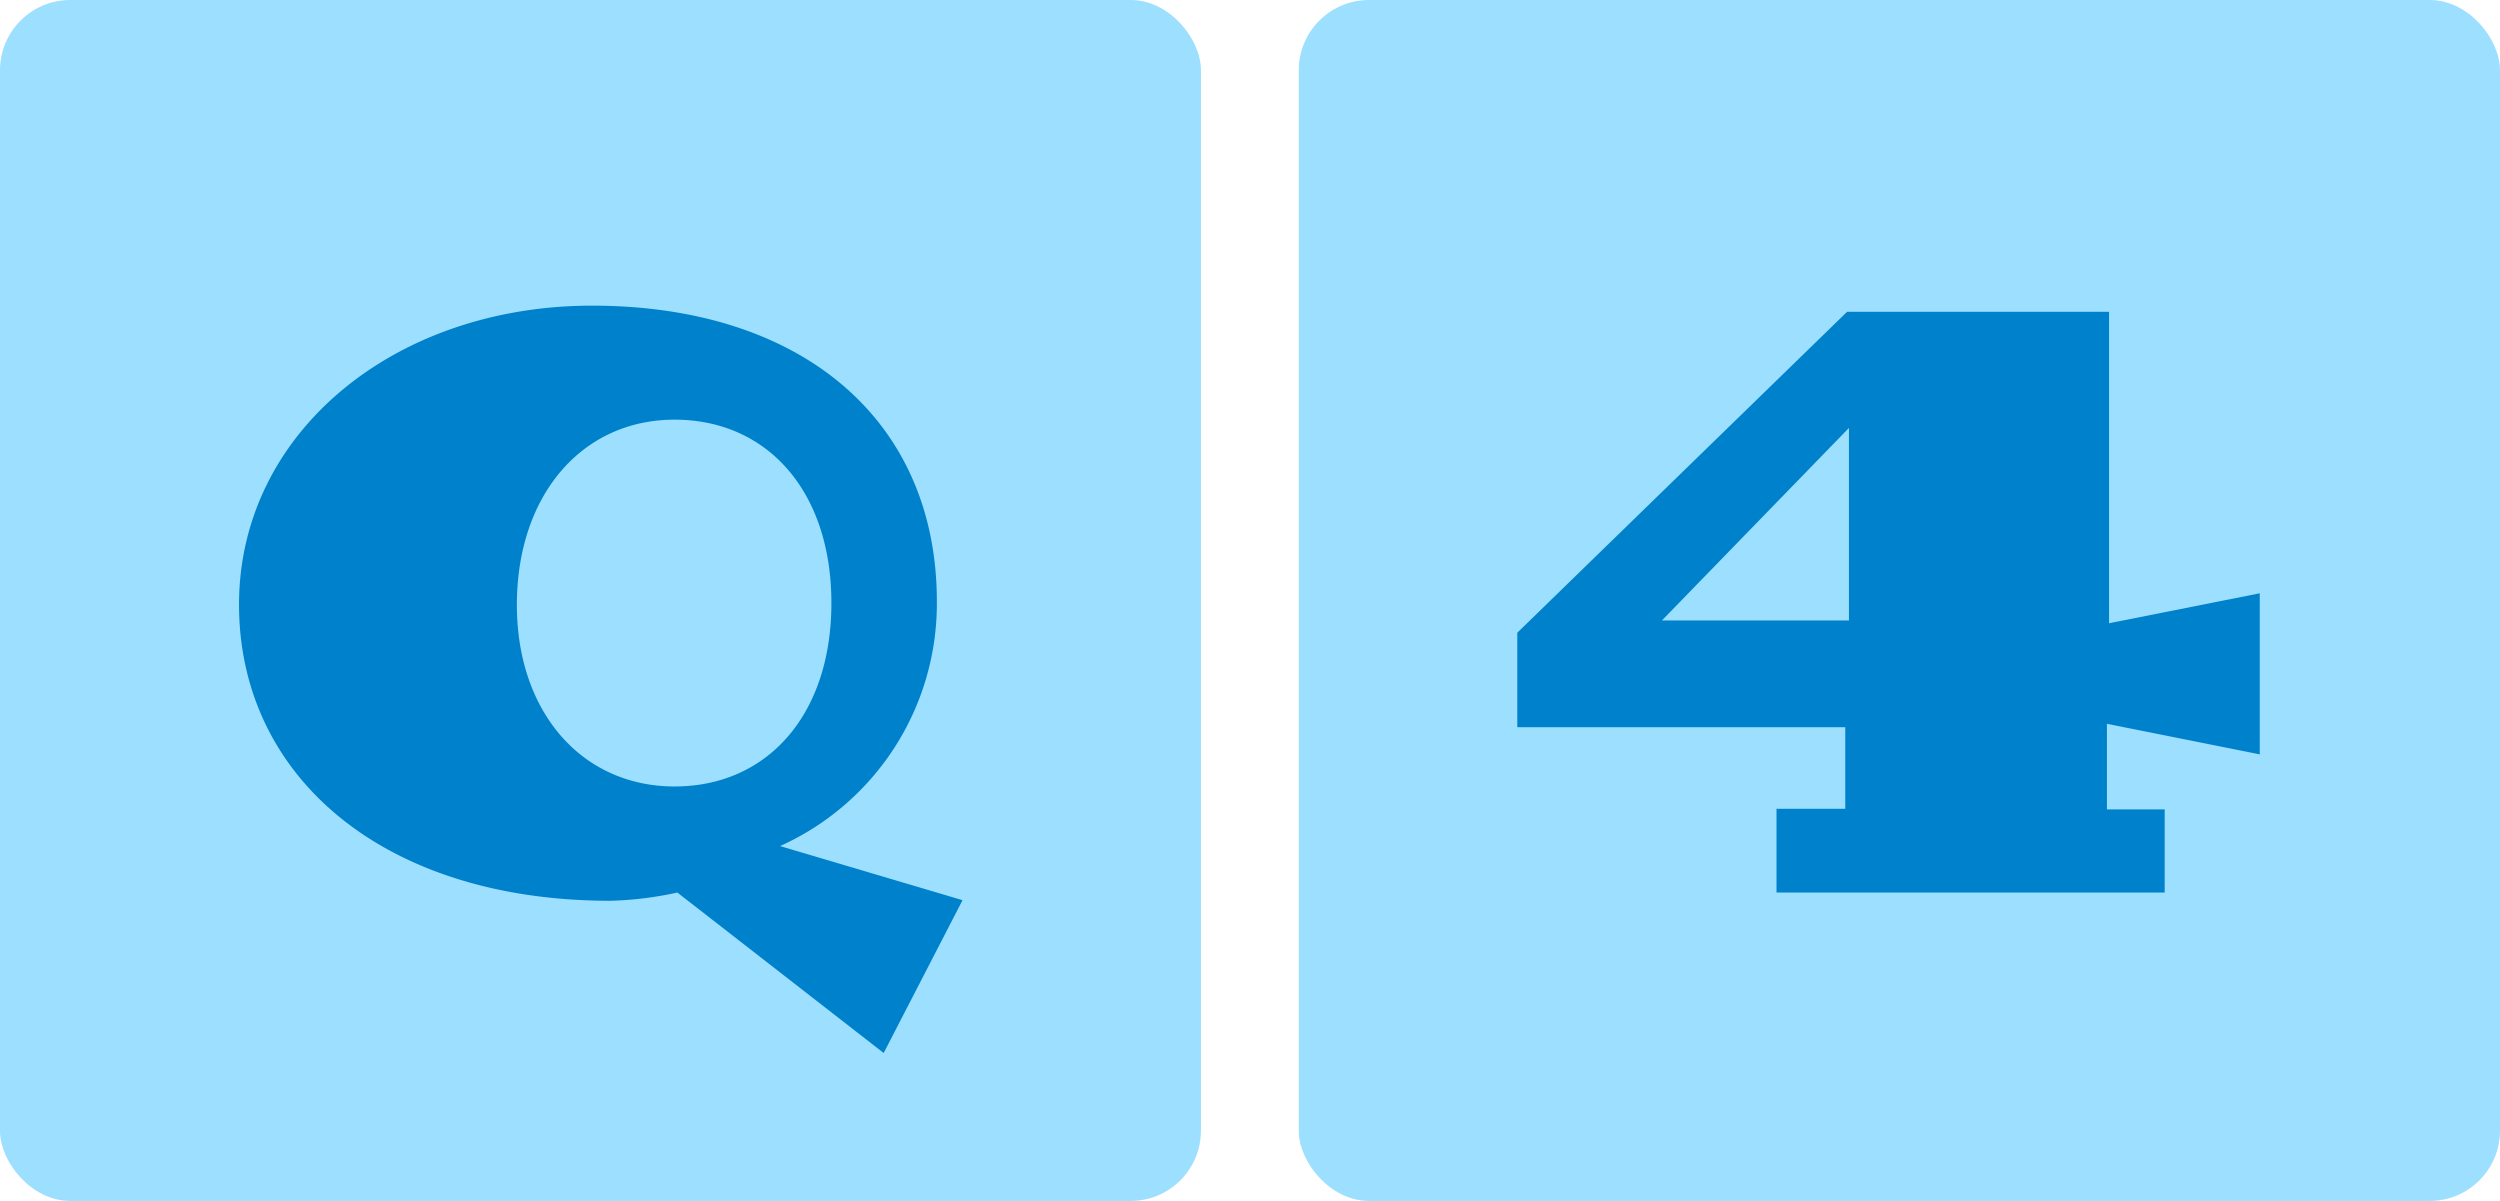
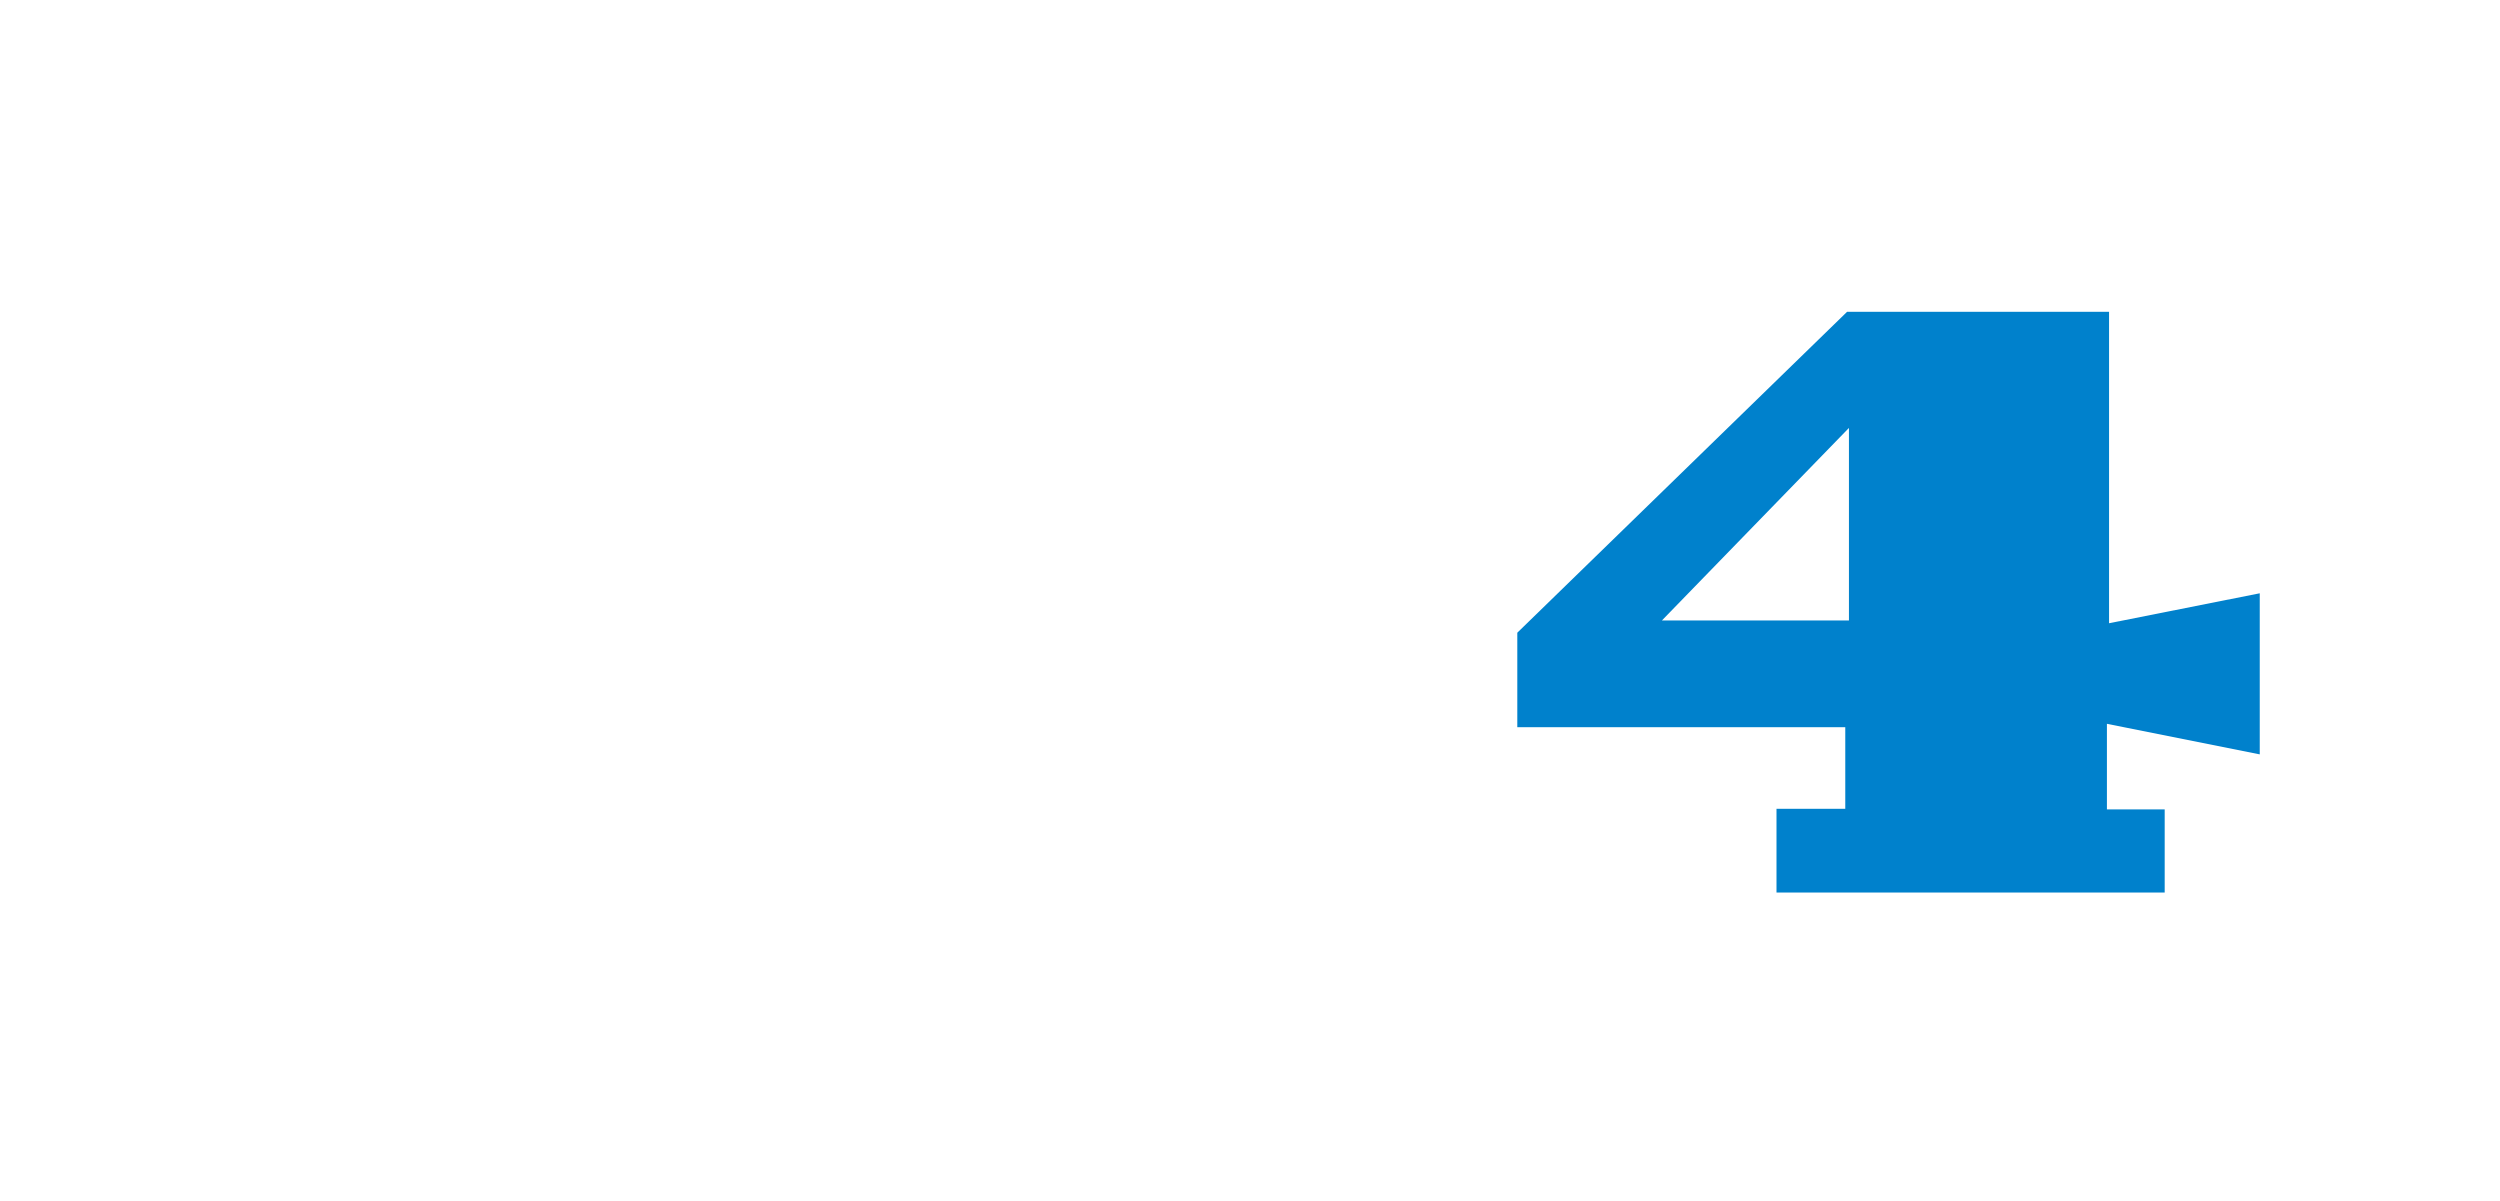
<svg xmlns="http://www.w3.org/2000/svg" viewBox="0 0 81.79 39.29">
  <defs>
    <style>.cls-1{fill:#9cdfff;}.cls-2{fill:#0081cc;}</style>
  </defs>
  <g id="レイヤー_2" data-name="レイヤー 2">
    <g id="レイヤー_1-2" data-name="レイヤー 1">
-       <rect class="cls-1" width="39.29" height="39.29" rx="2.3" />
-       <rect class="cls-1" x="42.49" width="39.3" height="39.29" rx="2.3" />
-       <path class="cls-2" d="M31.49,29.45l-2.58,5-6.75-5.25a11.49,11.49,0,0,1-2.19.27c-7.44,0-12.15-4.08-12.15-9.69S12.89,10,19.37,10c6.87,0,11.28,3.75,11.28,9.68a8.7,8.7,0,0,1-5.13,8ZM16.91,19.79c0,3.51,2.13,5.94,5.16,5.94s5.13-2.34,5.13-6-2.1-6-5.13-6S16.91,16.2,16.91,19.79Z" />
      <path class="cls-2" d="M73.93,19.41v5.27l-5-1v2.8h1.89v2.72H58.12V26.46h2.25V23.79H49.64V20.7L60.43,10.2H69V20.39ZM60.49,14,54.37,20.3h6.12Z" />
    </g>
  </g>
</svg>